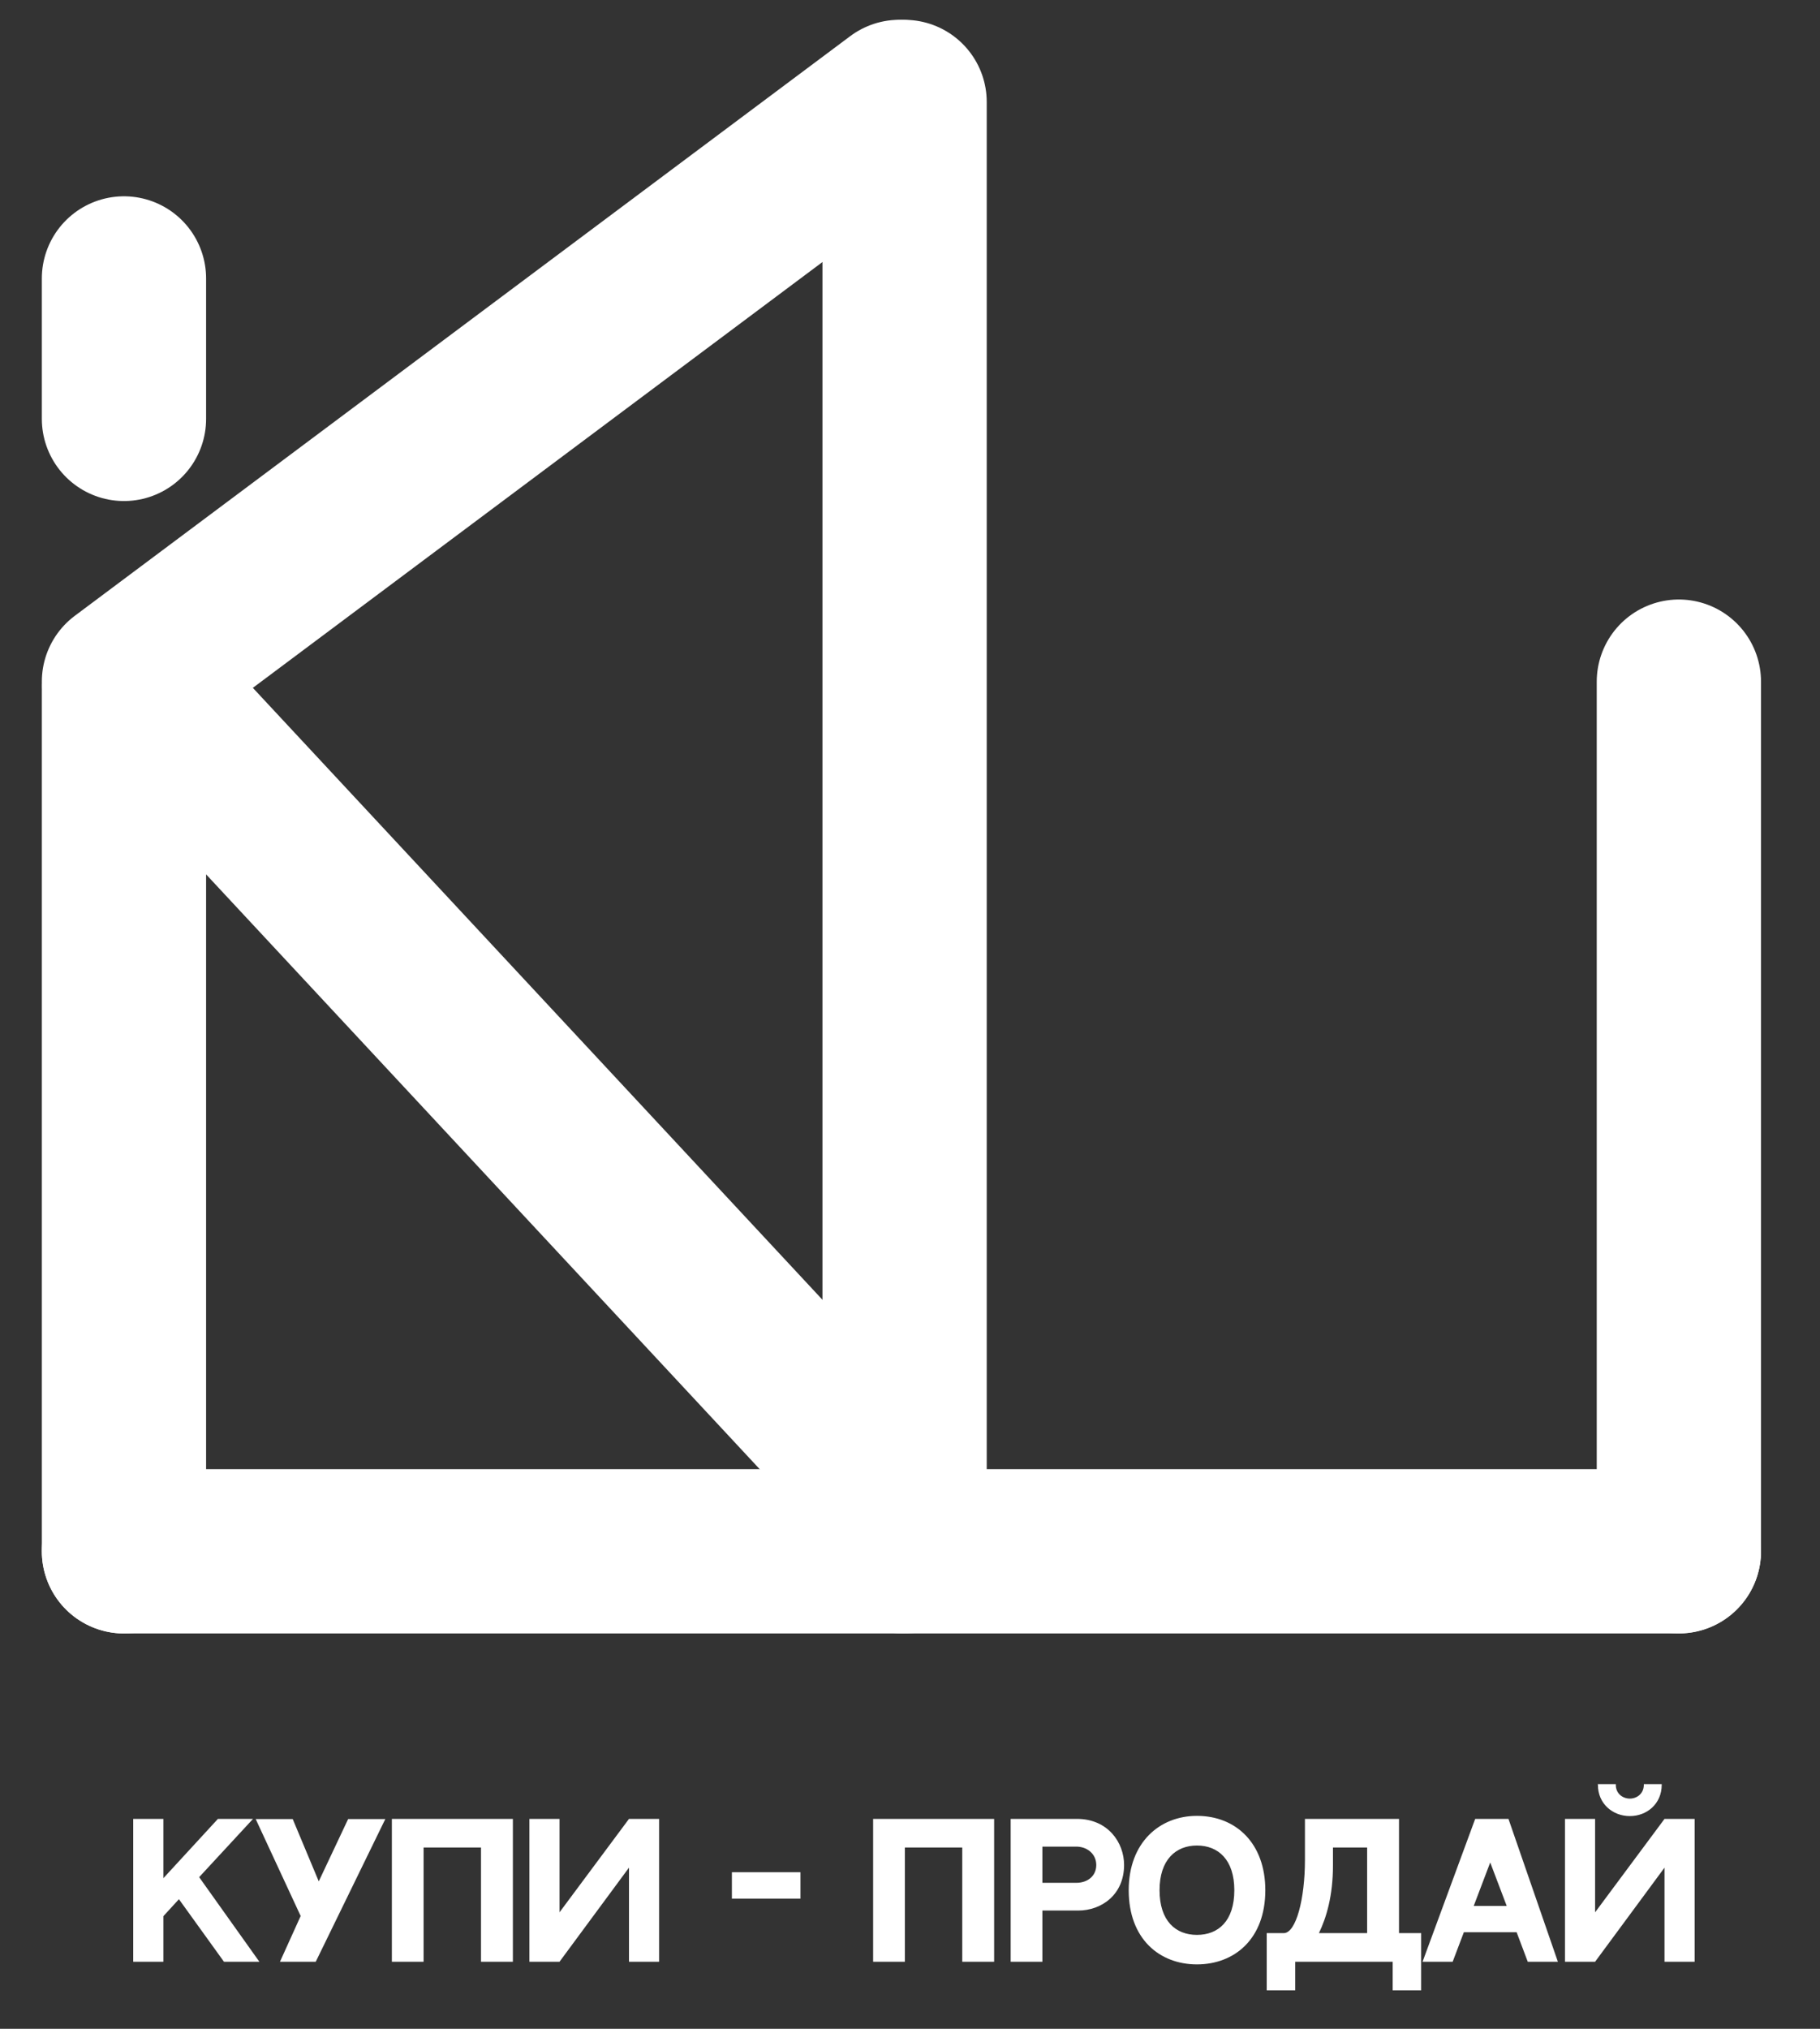
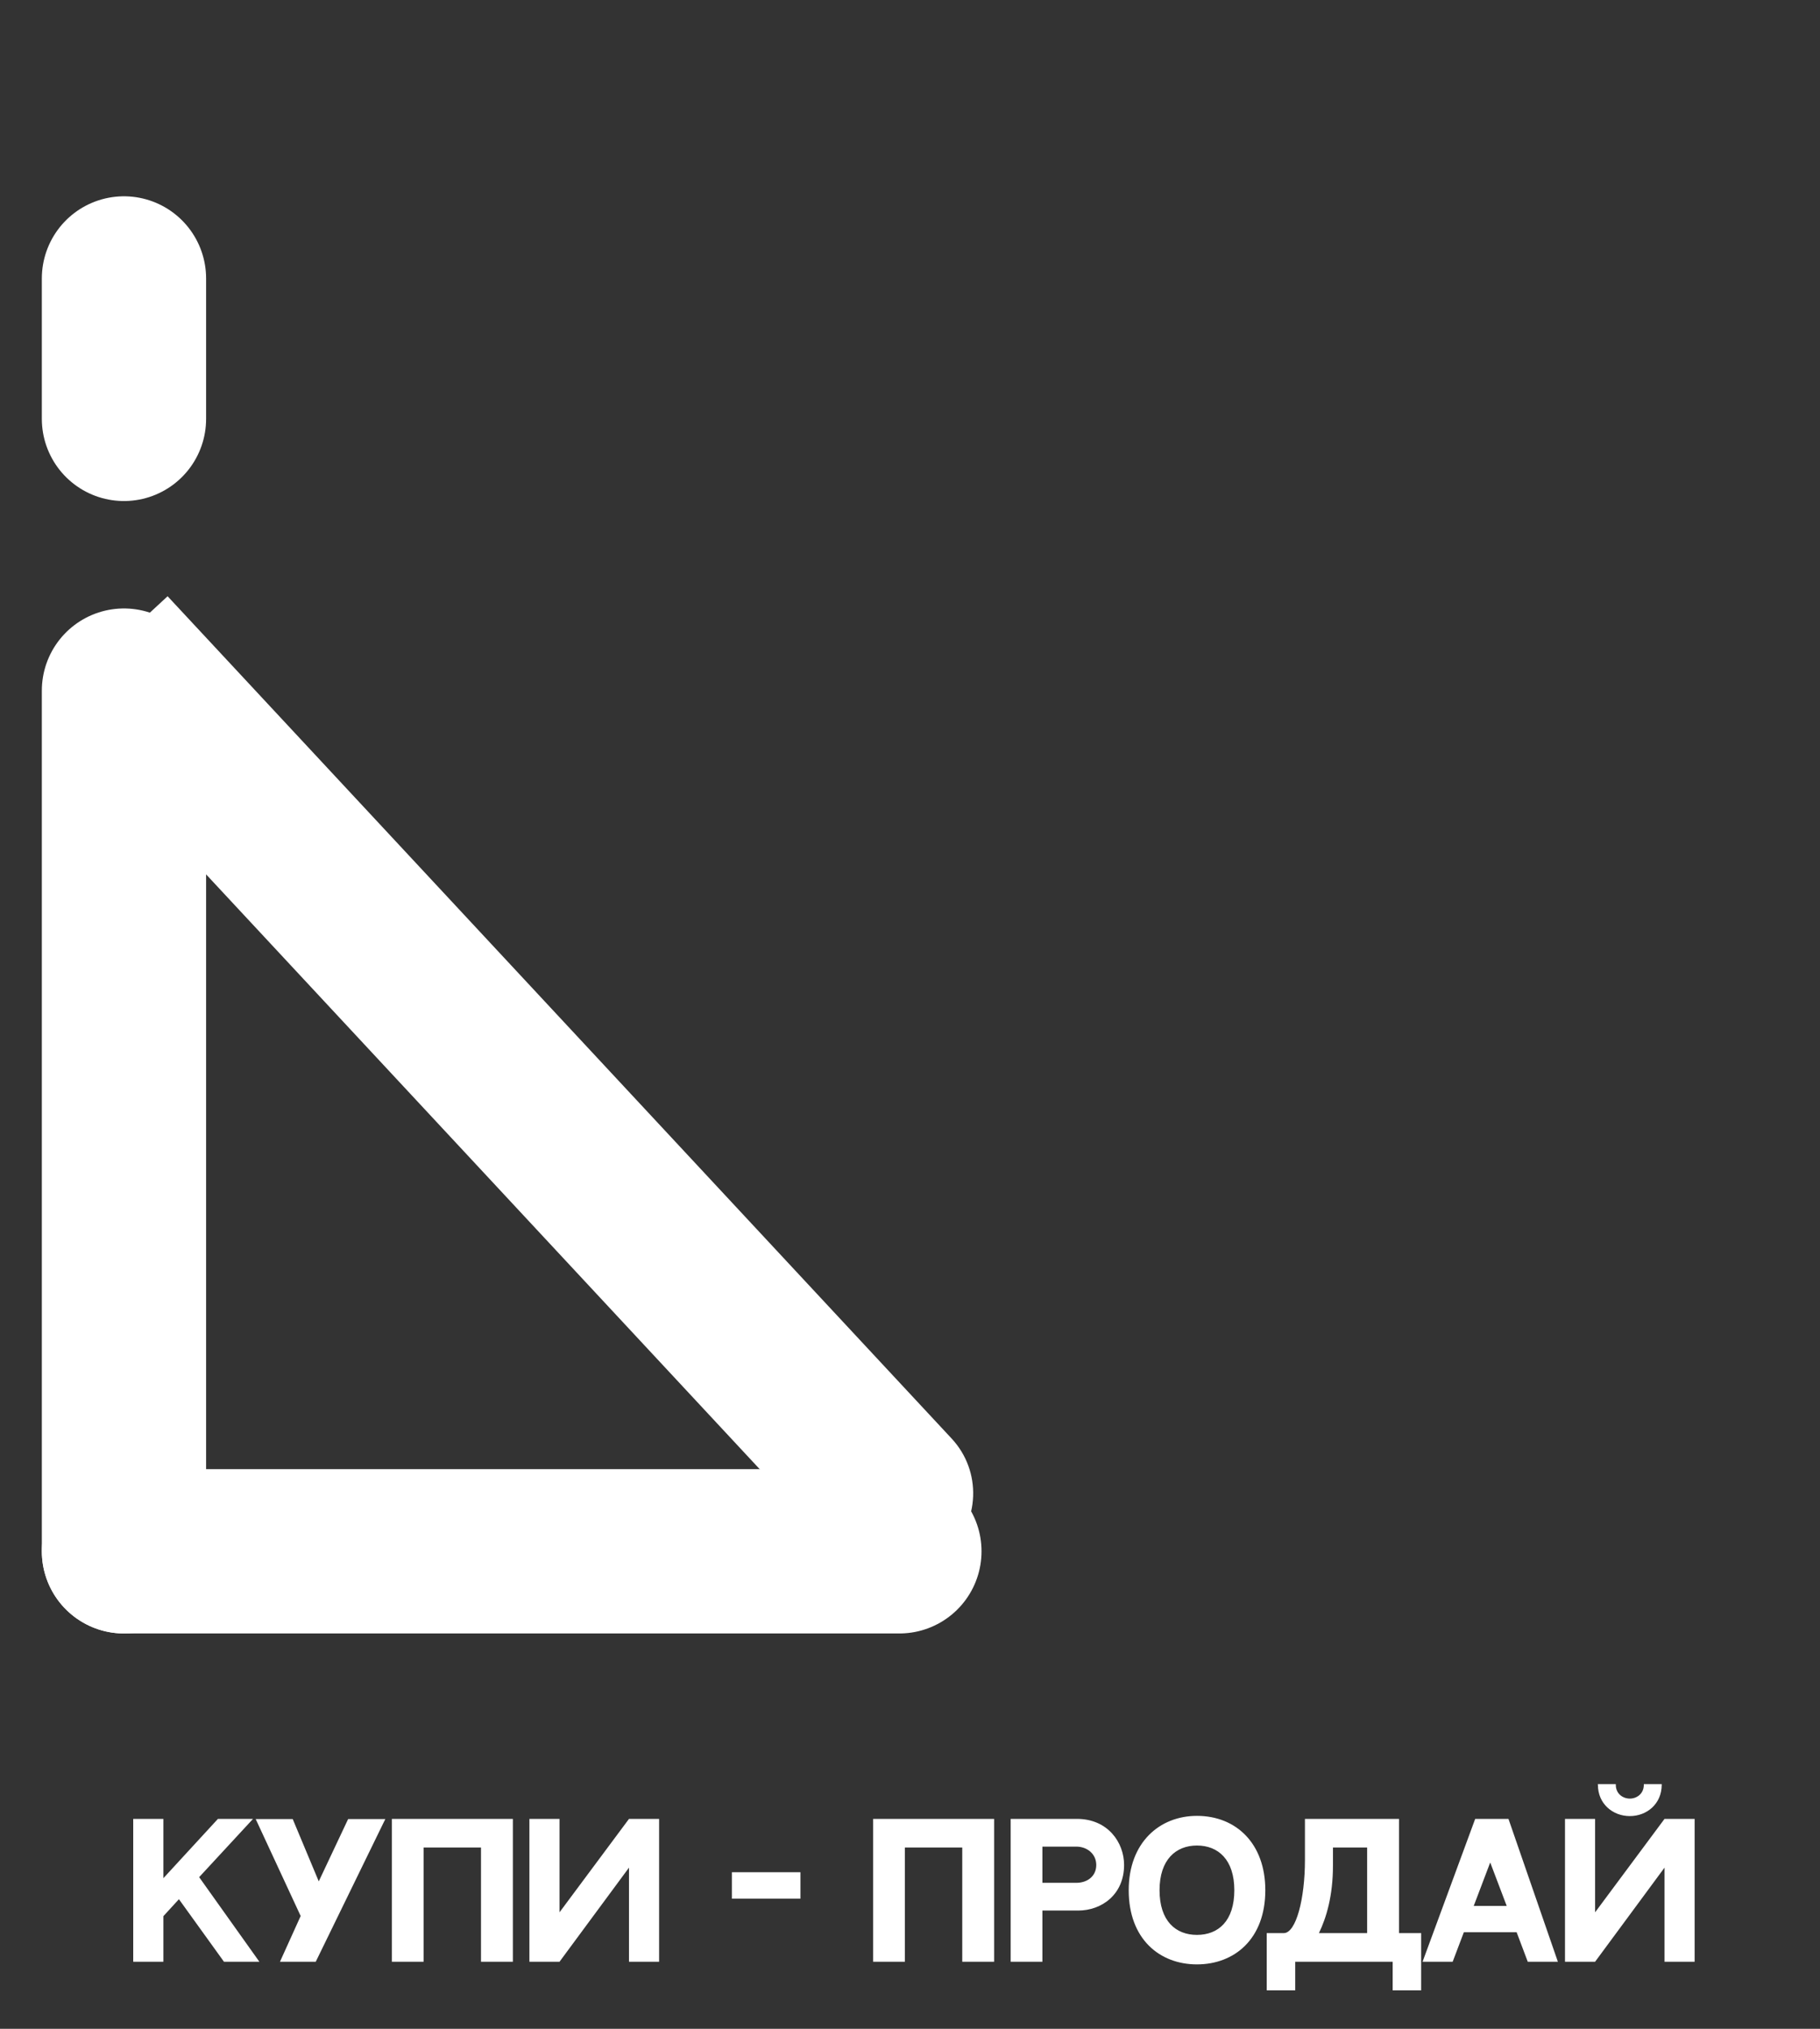
<svg xmlns="http://www.w3.org/2000/svg" width="35" height="39" viewBox="0 0 35 39" fill="none">
  <rect x="0" y="0" width="35" height="39" fill="#333333" stroke="none" />
  <g clip-path="url(#clip0_173_218)">
-     <path d="M17.296 1.96L2.384 13.103" stroke="white" stroke-width="3.159" stroke-linecap="round" />
-     <path d="M16.023 29.76C16.607 30.386 17.589 30.423 18.218 29.842C18.847 29.26 18.884 28.281 18.301 27.654L16.023 29.76ZM4.279 12.596L3.223 11.462L0.945 13.567L2.002 14.702L4.279 12.596ZM18.301 27.654L4.279 12.596L2.002 14.702L16.023 29.76L18.301 27.654Z" fill="white" />
+     <path d="M16.023 29.76C16.607 30.386 17.589 30.423 18.218 29.842C18.847 29.26 18.884 28.281 18.301 27.654ZM4.279 12.596L3.223 11.462L0.945 13.567L2.002 14.702L4.279 12.596ZM18.301 27.654L4.279 12.596L2.002 14.702L16.023 29.76L18.301 27.654Z" fill="white" />
    <path d="M2.384 8.052V5.353" stroke="white" stroke-width="3.159" stroke-linecap="round" />
    <path d="M2.384 13.276L2.384 29.821" stroke="white" stroke-width="3.159" stroke-linecap="round" />
-     <path d="M17.396 29.821V1.961" stroke="white" stroke-width="3.159" stroke-linecap="round" />
-     <path d="M32.286 13.104V29.819" stroke="white" stroke-width="3.159" stroke-linecap="round" />
-     <path d="M32.286 29.821H17.374" stroke="white" stroke-width="3.159" stroke-linecap="round" />
    <path d="M17.296 29.821H2.384" stroke="white" stroke-width="3.159" stroke-linecap="round" />
    <path d="M4.307 37.711L3.441 36.509L3.142 36.835V37.711H2.562V34.965H3.142V36.105L4.191 34.965H4.866L3.83 36.085L4.988 37.711H4.307ZM6.695 34.968H7.41L6.072 37.711H5.384L5.782 36.832L4.917 34.968H5.629L6.13 36.166L6.695 34.968ZM7.536 34.965H9.863V37.711H9.25V35.515H8.146V37.711H7.536V34.965ZM10.181 34.965H10.76V36.761L12.096 34.965H12.675V37.711H12.096V35.902L10.76 37.711H10.181V34.965ZM15.393 36.499H14.075V35.99H15.393V36.499ZM16.791 34.965H19.118V37.711H18.505V35.515H17.401V37.711H16.791V34.965ZM20.71 34.965C21.307 34.965 21.617 35.42 21.617 35.851C21.617 36.418 21.188 36.727 20.734 36.727H20.046V37.711H19.436V34.965H19.842H20.71ZM20.697 36.194C20.918 36.194 21.082 36.061 21.082 35.851C21.082 35.64 20.908 35.498 20.697 35.498H20.046V36.194H20.697ZM23.018 34.907C23.771 34.907 24.333 35.437 24.333 36.336C24.333 37.276 23.737 37.762 23.018 37.762C22.299 37.762 21.706 37.273 21.706 36.336C21.706 35.42 22.299 34.907 23.018 34.907ZM23.018 37.195C23.43 37.195 23.737 36.927 23.737 36.336C23.737 35.749 23.427 35.477 23.018 35.477C22.613 35.477 22.299 35.749 22.299 36.336C22.299 36.927 22.609 37.195 23.018 37.195ZM26.291 37.161V35.515H25.634V35.854C25.634 36.455 25.504 36.869 25.364 37.161H26.291ZM26.904 37.161H27.33V38.261H26.782V37.711H24.908V38.261H24.36V37.161C24.71 37.161 24.969 37.161 24.687 37.161C24.925 37.161 25.095 36.499 25.095 35.756V34.965C25.398 34.965 26.553 34.965 26.904 34.965V37.161ZM29.38 37.711L29.166 37.144H28.151L27.936 37.711H27.357L28.369 34.965H29.009L29.959 37.711H29.38ZM28.341 36.638H28.975L28.658 35.803L28.341 36.638ZM32.01 34.965H32.589V37.711H32.01V35.902L30.675 37.711H30.096V34.965H30.675V36.761L32.01 34.965ZM31.343 34.911C31.015 34.911 30.729 34.676 30.729 34.31L30.726 34.296H31.073V34.31C31.073 34.483 31.21 34.575 31.343 34.575C31.475 34.575 31.612 34.483 31.612 34.31V34.296H31.956V34.31C31.956 34.676 31.67 34.911 31.343 34.911Z" fill="white" />
  </g>
  <defs>
    <clipPath id="clip0_173_218">
      <rect width="35" height="39" fill="white" />
    </clipPath>
  </defs>
</svg>